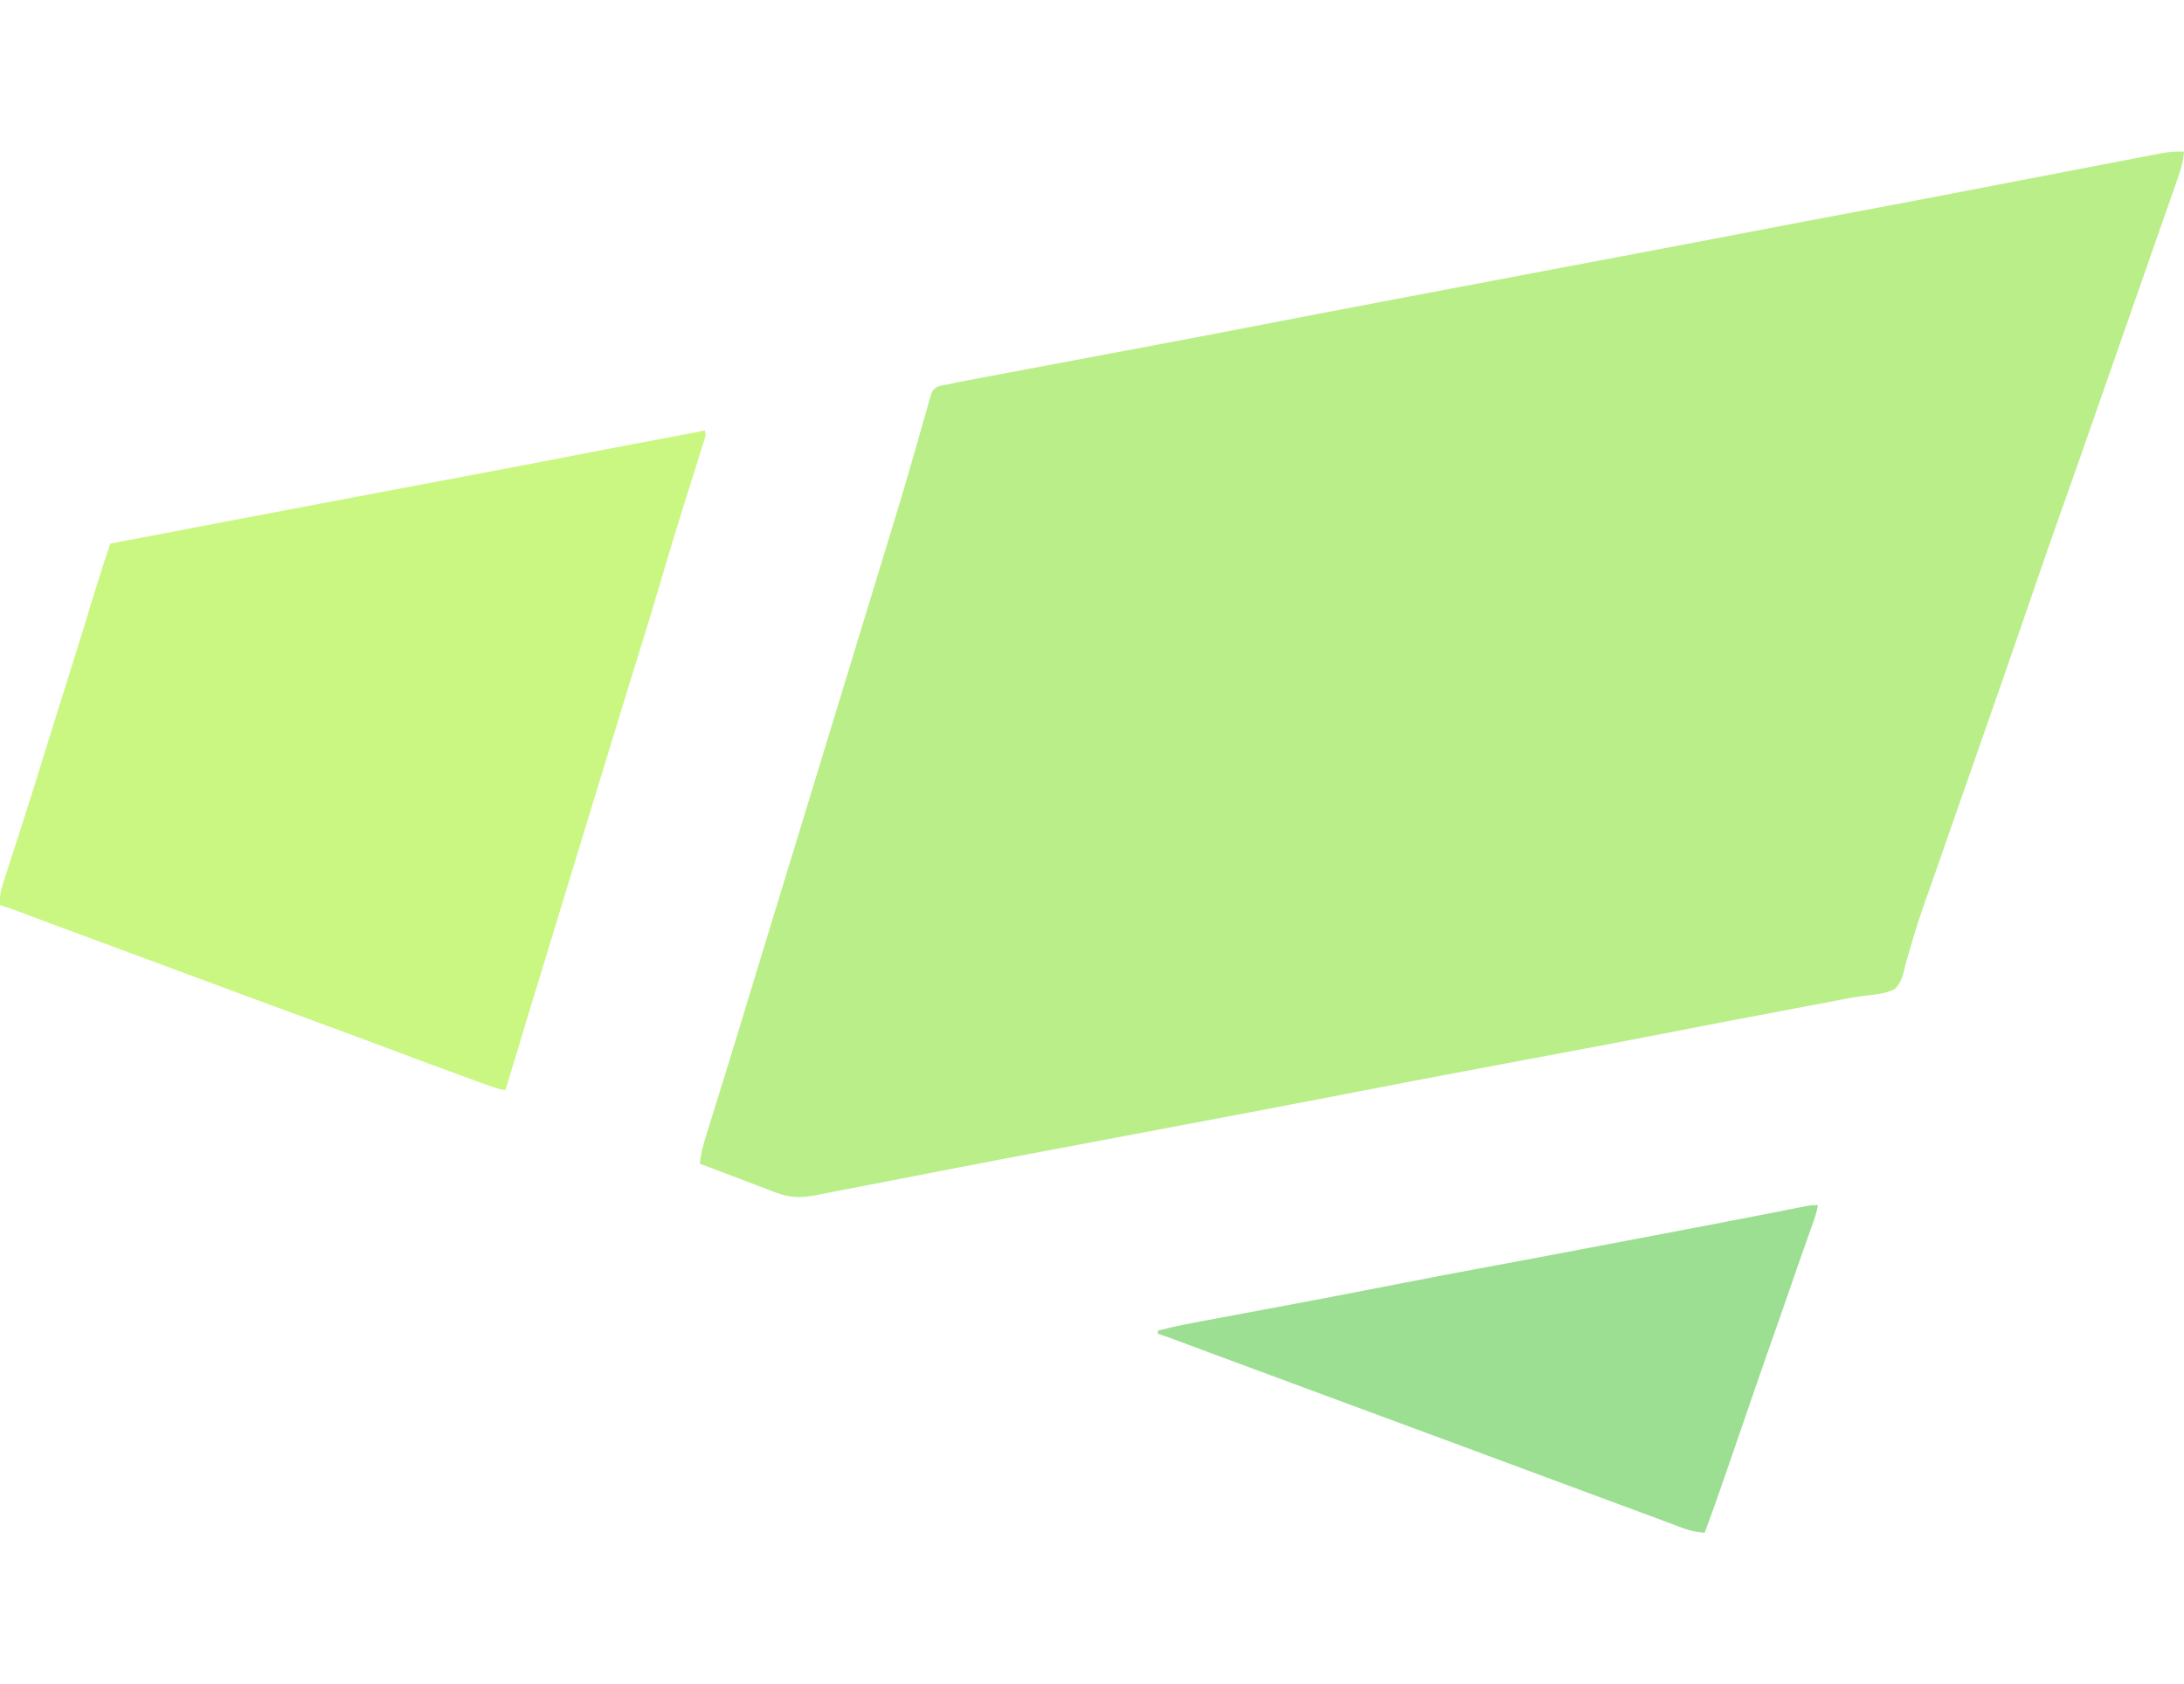
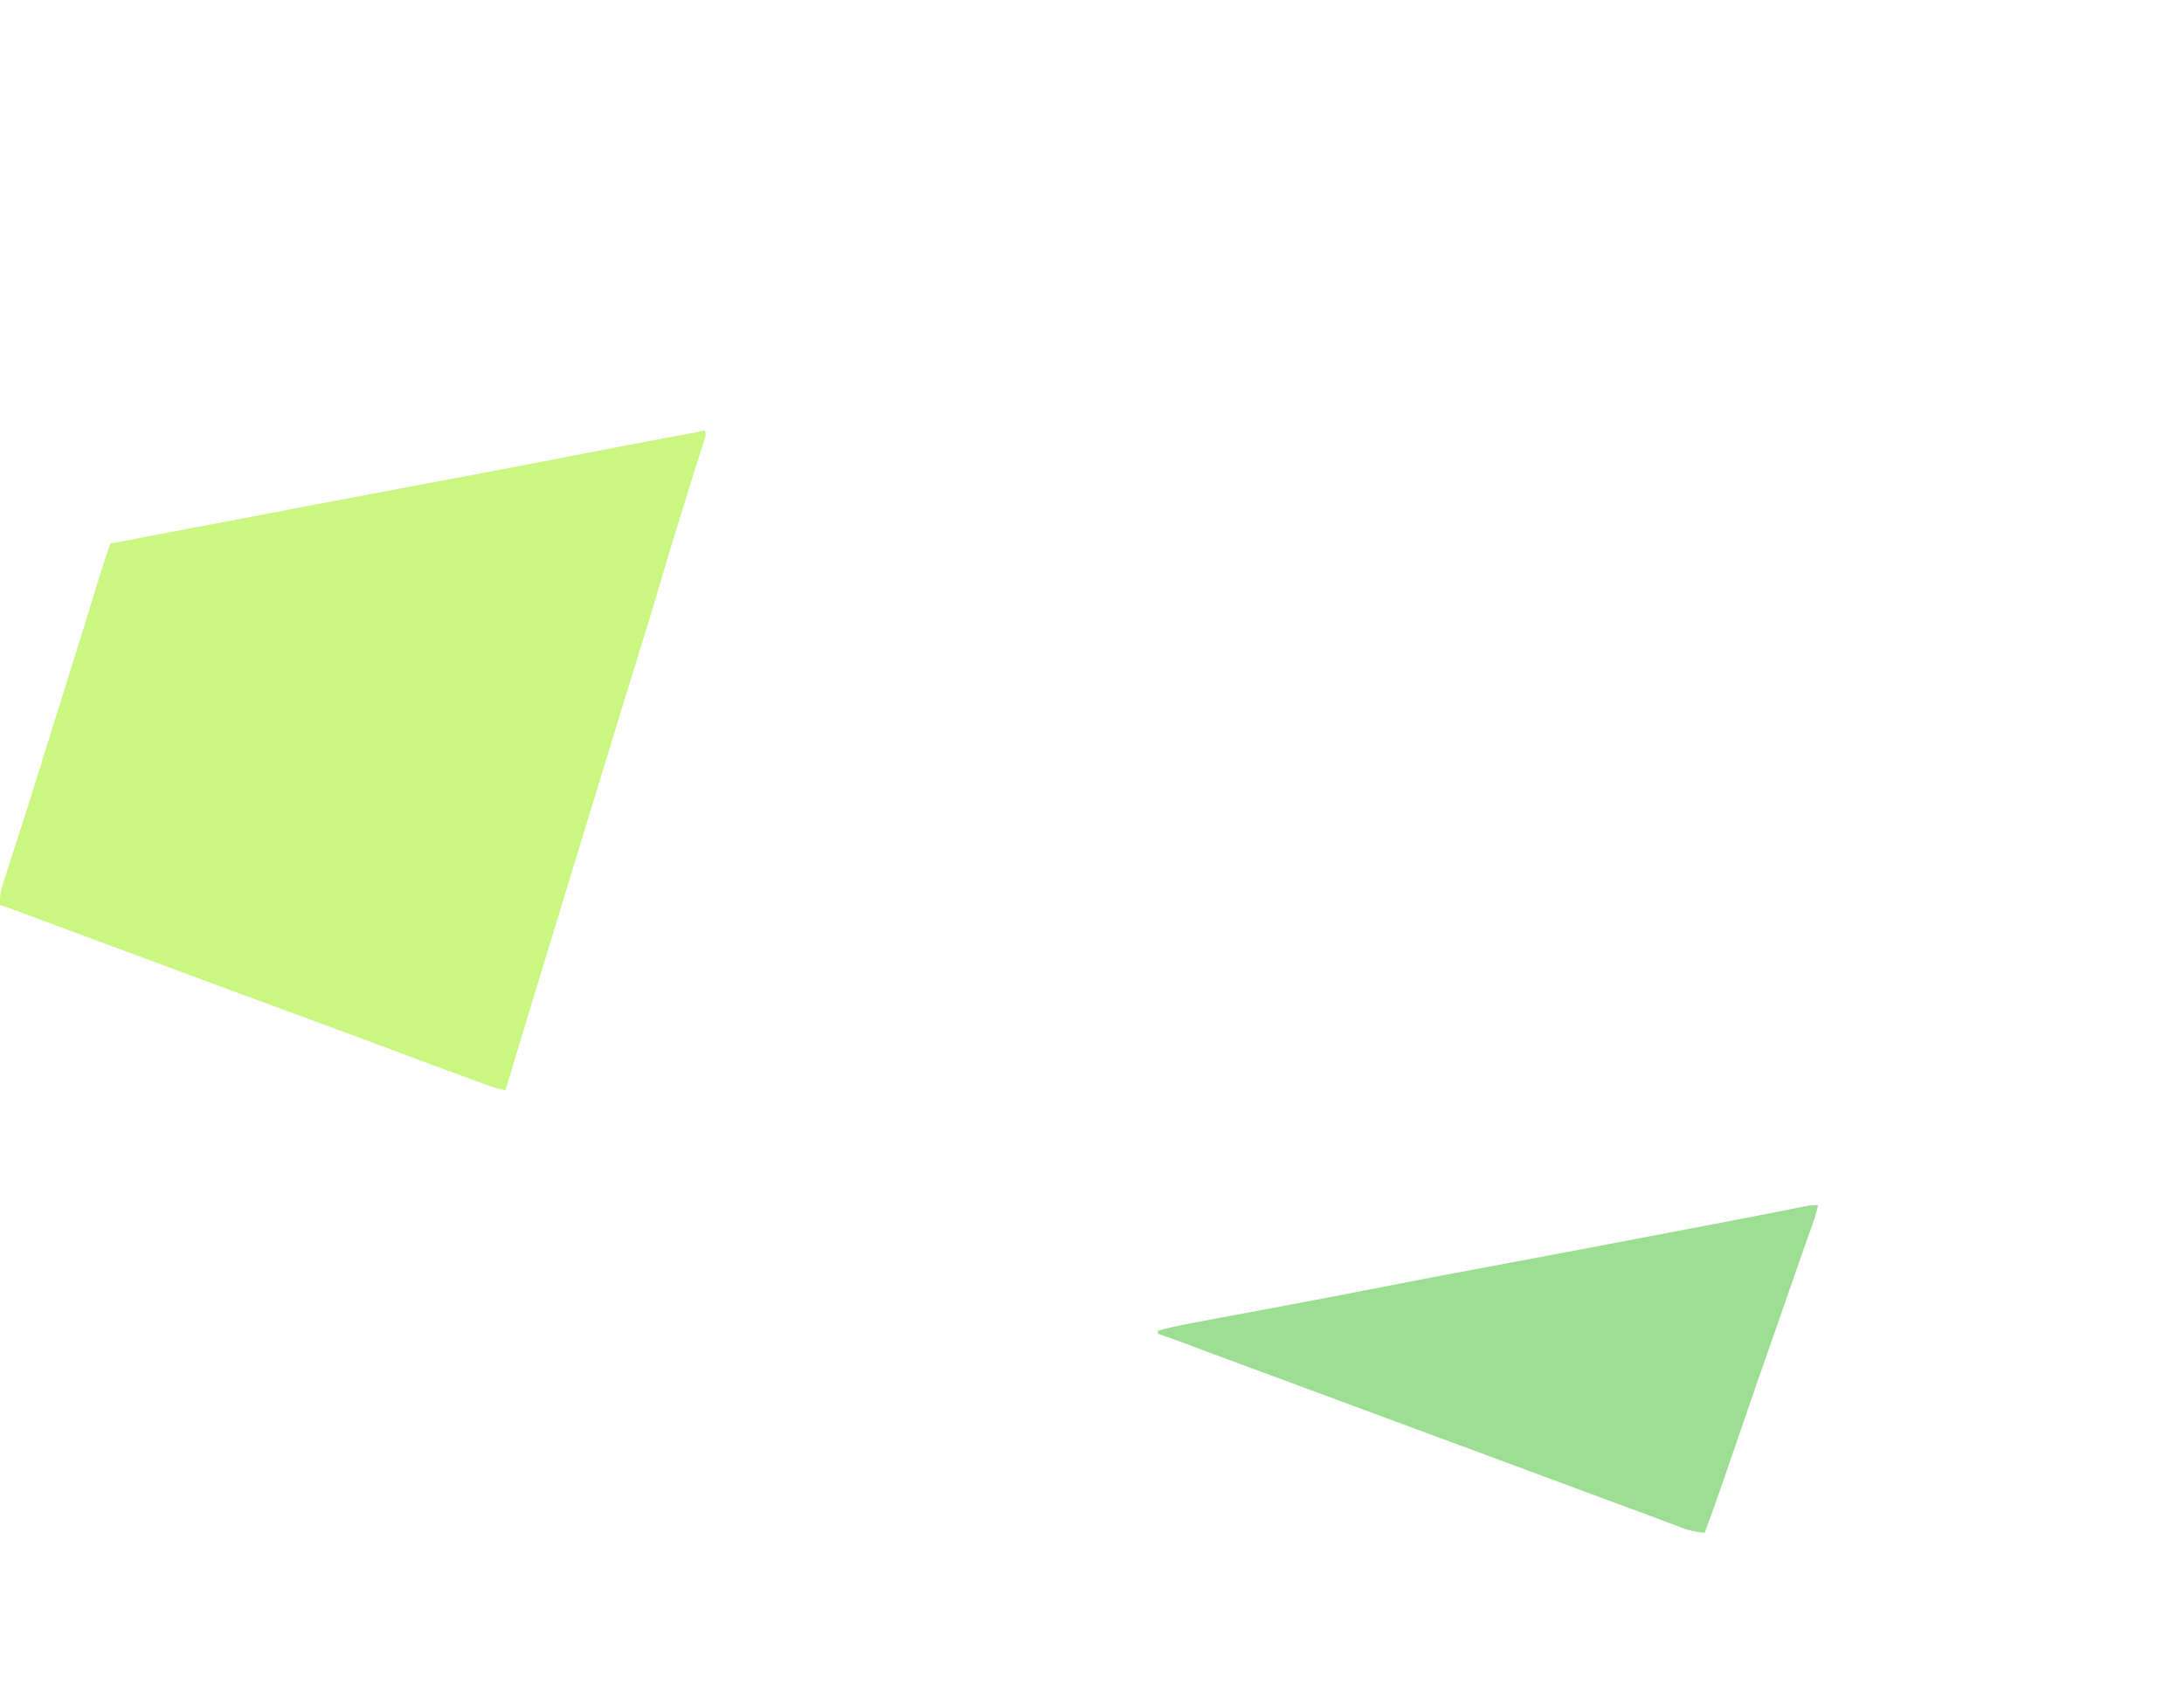
<svg xmlns="http://www.w3.org/2000/svg" version="1.1" width="1426" height="1100">
-   <path d="M0 0 C-0.559 6.638 -2.283 12.384 -4.508 18.645 C-4.865 19.67 -5.222 20.696 -5.59 21.753 C-6.761 25.109 -7.943 28.461 -9.125 31.812 C-9.946 34.16 -10.767 36.508 -11.587 38.856 C-13.254 43.627 -14.925 48.397 -16.601 53.165 C-18.757 59.303 -20.901 65.445 -23.039 71.59 C-29.418 89.92 -35.83 108.239 -42.246 126.556 C-45.666 136.322 -49.079 146.091 -52.486 155.862 C-54.595 161.908 -56.703 167.954 -58.812 174 C-59.166 175.014 -59.166 175.014 -59.527 176.048 C-66.69 196.582 -73.898 217.099 -81.195 237.586 C-86.13 251.458 -90.941 265.372 -95.727 279.296 C-97.769 285.236 -99.814 291.174 -101.859 297.113 C-102.257 298.268 -102.655 299.423 -103.064 300.613 C-111.346 324.662 -119.665 348.696 -128.089 372.696 C-132.338 384.806 -136.564 396.924 -140.794 409.041 C-141.971 412.412 -143.148 415.784 -144.326 419.155 C-147.217 427.437 -150.109 435.718 -153 444 C-153.486 445.392 -153.972 446.784 -154.458 448.176 C-154.698 448.865 -154.939 449.553 -155.186 450.262 C-155.671 451.651 -156.156 453.04 -156.641 454.428 C-157.844 457.874 -159.047 461.32 -160.247 464.767 C-162.355 470.816 -164.469 476.863 -166.618 482.898 C-170.954 495.069 -175.158 507.212 -178.613 519.668 C-179.429 522.46 -180.254 525.249 -181.083 528.037 C-181.785 530.527 -182.366 533.026 -182.945 535.547 C-184.15 540.002 -185.491 543.858 -189 547 C-195.412 550.18 -202.875 550.577 -209.881 551.437 C-216.96 552.353 -223.95 553.835 -230.953 555.202 C-235.48 556.08 -240.012 556.925 -244.545 557.774 C-246.442 558.13 -248.34 558.486 -250.238 558.843 C-251.193 559.023 -252.149 559.202 -253.133 559.387 C-285.166 565.407 -317.182 571.505 -349.165 577.785 C-367.784 581.44 -386.426 584.959 -405.084 588.417 C-405.999 588.587 -406.915 588.756 -407.859 588.931 C-408.78 589.102 -409.7 589.273 -410.649 589.448 C-427.091 592.498 -443.522 595.606 -459.954 598.71 C-462.889 599.264 -465.823 599.819 -468.758 600.373 C-491.974 604.757 -515.184 609.172 -538.375 613.688 C-568.086 619.471 -597.824 625.112 -627.562 630.75 C-628.822 630.989 -630.081 631.228 -631.379 631.474 C-657.985 636.518 -684.593 641.554 -711.207 646.555 C-712.136 646.729 -713.066 646.904 -714.023 647.084 C-721.182 648.429 -728.34 649.773 -735.498 651.118 C-758.365 655.413 -781.222 659.754 -804.062 664.188 C-806.505 664.661 -808.948 665.135 -811.391 665.609 C-820.411 667.359 -829.432 669.11 -838.452 670.867 C-847.115 672.555 -855.779 674.238 -864.446 675.91 C-868.261 676.647 -872.076 677.386 -875.89 678.132 C-879.439 678.826 -882.988 679.513 -886.539 680.195 C-888.463 680.566 -890.386 680.945 -892.308 681.324 C-902.626 683.294 -909.759 683.559 -919.625 679.711 C-920.53 679.37 -921.435 679.029 -922.368 678.678 C-925.25 677.589 -928.125 676.483 -931 675.375 C-932.899 674.654 -934.799 673.934 -936.699 673.215 C-940.395 671.815 -944.087 670.408 -947.777 668.995 C-954.838 666.293 -961.918 663.644 -969 661 C-968.403 653.805 -966.428 647.295 -964.266 640.426 C-963.674 638.516 -963.082 636.607 -962.491 634.697 C-961.856 632.652 -961.217 630.607 -960.578 628.563 C-959.228 624.245 -957.887 619.923 -956.548 615.602 C-956.206 614.499 -956.206 614.499 -955.858 613.374 C-955.392 611.87 -954.927 610.367 -954.461 608.864 C-953.748 606.563 -953.034 604.261 -952.32 601.96 C-947.438 586.222 -942.641 570.459 -937.853 554.692 C-936.081 548.856 -934.306 543.02 -932.532 537.185 C-932.1 535.767 -931.669 534.349 -931.238 532.931 C-927.361 520.179 -923.468 507.431 -919.562 494.688 C-918.372 490.803 -917.182 486.919 -915.992 483.035 C-915.685 482.034 -915.378 481.032 -915.062 480 C-910.43 464.877 -905.809 449.751 -901.188 434.625 C-900.833 433.465 -900.833 433.465 -900.472 432.282 C-893.616 409.844 -886.765 387.404 -879.921 364.962 C-874.256 346.386 -868.582 327.813 -862.906 309.241 C-853.69 279.102 -853.69 279.102 -844.5 248.956 C-843.431 245.444 -842.356 241.935 -841.276 238.427 C-838.423 229.138 -835.65 219.83 -832.981 210.486 C-831.234 204.373 -829.463 198.268 -827.678 192.167 C-826.357 187.643 -825.069 183.112 -823.805 178.573 C-823.008 175.746 -822.181 172.929 -821.345 170.114 C-820.96 168.793 -820.588 167.469 -820.23 166.141 C-817.516 156.121 -817.516 156.121 -814.128 153.615 C-811.739 152.753 -809.515 152.349 -807 152 C-805.112 151.592 -803.225 151.181 -801.339 150.768 C-799.159 150.349 -796.979 149.937 -794.797 149.531 C-793.576 149.299 -792.355 149.066 -791.098 148.827 C-787.703 148.181 -784.306 147.543 -780.909 146.906 C-777.221 146.213 -773.534 145.512 -769.847 144.813 C-760.517 143.045 -751.184 141.289 -741.851 139.536 C-738.92 138.985 -735.988 138.434 -733.056 137.883 C-722.46 135.89 -711.864 133.899 -701.268 131.907 C-699.65 131.603 -699.65 131.603 -698 131.293 C-692.484 130.256 -686.967 129.22 -681.45 128.184 C-657.038 123.6 -632.63 119.002 -608.25 114.25 C-578.704 108.494 -549.134 102.869 -519.562 97.25 C-518.278 97.006 -516.993 96.762 -515.669 96.51 C-484.281 90.546 -452.891 84.597 -421.496 78.668 C-420.808 78.538 -420.12 78.408 -419.412 78.274 C-407.063 75.942 -394.714 73.61 -382.365 71.279 C-349.787 65.13 -317.214 58.958 -284.659 52.688 C-260.39 48.014 -236.103 43.435 -211.812 38.875 C-187.842 34.375 -163.878 29.845 -139.938 25.188 C-114.96 20.335 -89.977 15.512 -64.986 10.733 C-59.253 9.637 -53.521 8.538 -47.79 7.433 C-42.372 6.388 -36.953 5.351 -31.533 4.318 C-29.514 3.933 -27.496 3.544 -25.479 3.154 C-22.688 2.613 -19.896 2.082 -17.104 1.554 C-16.295 1.395 -15.486 1.236 -14.652 1.072 C-9.684 0.144 -5.056 -0.143 0 0 Z " fill="#BAEE88" transform="translate(1426,99)" />
  <path d="M0 0 C1.515 3.029 0.305 4.856 -0.7 8.046 C-0.894 8.669 -1.087 9.292 -1.287 9.934 C-1.937 12.018 -2.598 14.099 -3.258 16.18 C-3.718 17.649 -4.177 19.118 -4.636 20.588 C-5.615 23.721 -6.598 26.853 -7.585 29.983 C-9.897 37.322 -12.188 44.668 -14.478 52.014 C-14.986 53.643 -15.494 55.272 -16.002 56.901 C-20.722 72.025 -25.283 87.191 -29.702 102.406 C-33.384 115.066 -37.285 127.655 -41.209 140.243 C-43.36 147.15 -45.492 154.063 -47.621 160.977 C-48.202 162.863 -48.202 162.863 -48.795 164.788 C-49.801 168.054 -50.806 171.321 -51.811 174.587 C-52.453 176.676 -53.096 178.765 -53.739 180.853 C-61.684 206.677 -69.576 232.517 -77.452 258.362 C-80.389 268 -83.332 277.635 -86.277 287.27 C-86.616 288.376 -86.616 288.376 -86.961 289.504 C-87.881 292.516 -88.802 295.527 -89.723 298.539 C-97.769 324.859 -105.804 351.182 -113.818 377.511 C-114.489 379.715 -115.16 381.918 -115.831 384.122 C-120.586 399.738 -125.328 415.358 -130 431 C-134.794 430.245 -139.172 428.594 -143.707 426.93 C-144.567 426.617 -145.426 426.305 -146.312 425.983 C-149.147 424.951 -151.98 423.913 -154.812 422.875 C-156.815 422.144 -158.817 421.413 -160.82 420.682 C-174.099 415.829 -187.348 410.895 -200.579 405.911 C-216.068 400.078 -231.592 394.34 -247.125 388.625 C-248.947 387.954 -248.947 387.954 -250.807 387.27 C-255.682 385.476 -260.557 383.683 -265.432 381.889 C-277.084 377.603 -288.73 373.304 -300.375 369 C-301.324 368.649 -302.273 368.298 -303.251 367.937 C-316.546 363.023 -329.835 358.095 -343.121 353.156 C-351.964 349.868 -360.809 346.588 -369.656 343.312 C-371.338 342.69 -371.338 342.69 -373.054 342.055 C-377.696 340.336 -382.338 338.618 -386.98 336.899 C-399.261 332.353 -411.541 327.803 -423.812 323.23 C-424.814 322.857 -425.815 322.484 -426.847 322.1 C-431.541 320.351 -436.235 318.601 -440.928 316.848 C-442.587 316.23 -444.247 315.611 -445.906 314.992 C-446.644 314.716 -447.382 314.44 -448.143 314.155 C-452.072 312.692 -456.013 311.3 -460 310 C-460.64 302.894 -458.311 296.81 -456.117 290.117 C-455.707 288.839 -455.297 287.561 -454.888 286.283 C-454.016 283.563 -453.138 280.844 -452.255 278.127 C-450.857 273.824 -449.473 269.517 -448.092 265.208 C-447.626 263.757 -447.161 262.305 -446.695 260.854 C-446.465 260.137 -446.235 259.419 -445.998 258.681 C-445.3 256.506 -444.601 254.332 -443.901 252.158 C-440.218 240.71 -436.614 229.239 -433.062 217.75 C-431.964 214.204 -430.865 210.659 -429.766 207.113 C-429.48 206.194 -429.195 205.274 -428.902 204.327 C-426.238 195.748 -423.55 187.176 -420.859 178.605 C-420.634 177.886 -420.408 177.167 -420.175 176.427 C-419.02 172.745 -417.864 169.063 -416.708 165.381 C-416.243 163.9 -415.778 162.419 -415.312 160.938 C-415.084 160.209 -414.855 159.48 -414.619 158.729 C-408.792 140.168 -402.971 121.606 -397.37 102.974 C-394.434 93.251 -391.249 83.622 -388 74 C-360.001 68.663 -332.001 63.33 -304 58 C-302.971 57.804 -301.942 57.608 -300.882 57.407 C-285.276 54.436 -269.669 51.467 -254.062 48.5 C-253.017 48.301 -251.971 48.102 -250.894 47.898 C-227.58 43.465 -204.265 39.042 -180.941 34.66 C-179.561 34.401 -179.561 34.401 -178.152 34.136 C-170.922 32.778 -163.692 31.42 -156.462 30.063 C-130.481 25.184 -104.516 20.229 -78.567 15.179 C-59.071 11.386 -39.558 7.686 -20.035 4.032 C-18.979 3.834 -17.923 3.635 -16.834 3.431 C-14.874 3.064 -12.913 2.697 -10.952 2.332 C-10.088 2.17 -9.225 2.008 -8.335 1.841 C-7.59 1.702 -6.844 1.563 -6.076 1.419 C-4.032 1.006 -2.018 0.522 0 0 Z " fill="#CAF781" transform="translate(460,281)" />
  <path d="M0 0 C-0.727 4.36 -2.106 8.415 -3.59 12.562 C-3.85 13.297 -4.109 14.032 -4.377 14.789 C-4.936 16.37 -5.497 17.949 -6.058 19.529 C-7.555 23.735 -9.04 27.946 -10.527 32.156 C-10.826 33.002 -11.125 33.847 -11.433 34.719 C-13.994 41.966 -16.506 49.229 -19 56.5 C-23.274 68.946 -27.627 81.363 -32.008 93.771 C-38.388 111.863 -44.599 130.014 -50.835 148.156 C-52.527 153.079 -54.221 158.002 -55.915 162.924 C-56.769 165.409 -57.623 167.894 -58.476 170.379 C-63.49 184.982 -68.572 199.546 -74 214 C-78.872 213.491 -83.119 212.829 -87.727 211.094 C-89.361 210.486 -89.361 210.486 -91.028 209.866 C-92.215 209.416 -93.402 208.965 -94.625 208.5 C-95.923 208.014 -97.222 207.53 -98.521 207.046 C-101.414 205.967 -104.305 204.884 -107.195 203.798 C-112.354 201.864 -117.522 199.956 -122.691 198.051 C-124.581 197.354 -126.47 196.658 -128.359 195.962 C-129.314 195.609 -130.27 195.257 -131.254 194.894 C-148.053 188.698 -164.838 182.462 -181.617 176.213 C-215.081 163.75 -248.575 151.37 -282.072 138.997 C-294.916 134.252 -307.755 129.496 -320.588 124.724 C-334.187 119.667 -347.797 114.639 -361.408 109.614 C-372.371 105.566 -383.33 101.509 -394.281 97.43 C-395.273 97.06 -396.265 96.691 -397.286 96.31 C-402.032 94.542 -406.777 92.772 -411.521 91.001 C-413.223 90.366 -414.924 89.732 -416.625 89.098 C-417.388 88.812 -418.152 88.526 -418.939 88.232 C-422.936 86.743 -426.943 85.321 -431 84 C-431 83.34 -431 82.68 -431 82 C-420.208 79.057 -409.256 77.08 -398.266 75.043 C-396.214 74.66 -394.163 74.276 -392.112 73.892 C-387.755 73.077 -383.398 72.264 -379.04 71.453 C-367.585 69.319 -356.132 67.172 -344.68 65.023 C-343.535 64.809 -342.39 64.594 -341.211 64.373 C-318.201 60.057 -295.215 55.624 -272.244 51.108 C-253.815 47.485 -235.363 44.002 -216.896 40.579 C-215.979 40.409 -215.062 40.239 -214.117 40.064 C-213.195 39.893 -212.274 39.723 -211.325 39.547 C-201.44 37.713 -191.559 35.855 -181.68 33.992 C-180.798 33.826 -179.917 33.66 -179.008 33.488 C-173.568 32.462 -168.129 31.435 -162.689 30.407 C-159.814 29.863 -156.939 29.32 -154.063 28.777 C-127.077 23.679 -100.097 18.55 -73.125 13.375 C-72.399 13.236 -71.674 13.097 -70.926 12.953 C-66.734 12.149 -62.541 11.344 -58.348 10.538 C-57.007 10.28 -55.667 10.023 -54.326 9.765 C-47.087 8.375 -39.85 6.974 -32.618 5.548 C-29.283 4.89 -25.947 4.235 -22.611 3.58 C-20.228 3.111 -17.847 2.638 -15.465 2.164 C-14.011 1.878 -12.556 1.593 -11.101 1.307 C-9.825 1.054 -8.548 0.802 -7.233 0.541 C-4 0 -4 0 0 0 Z " fill="#9CDF92" transform="translate(1187,787)" />
</svg>